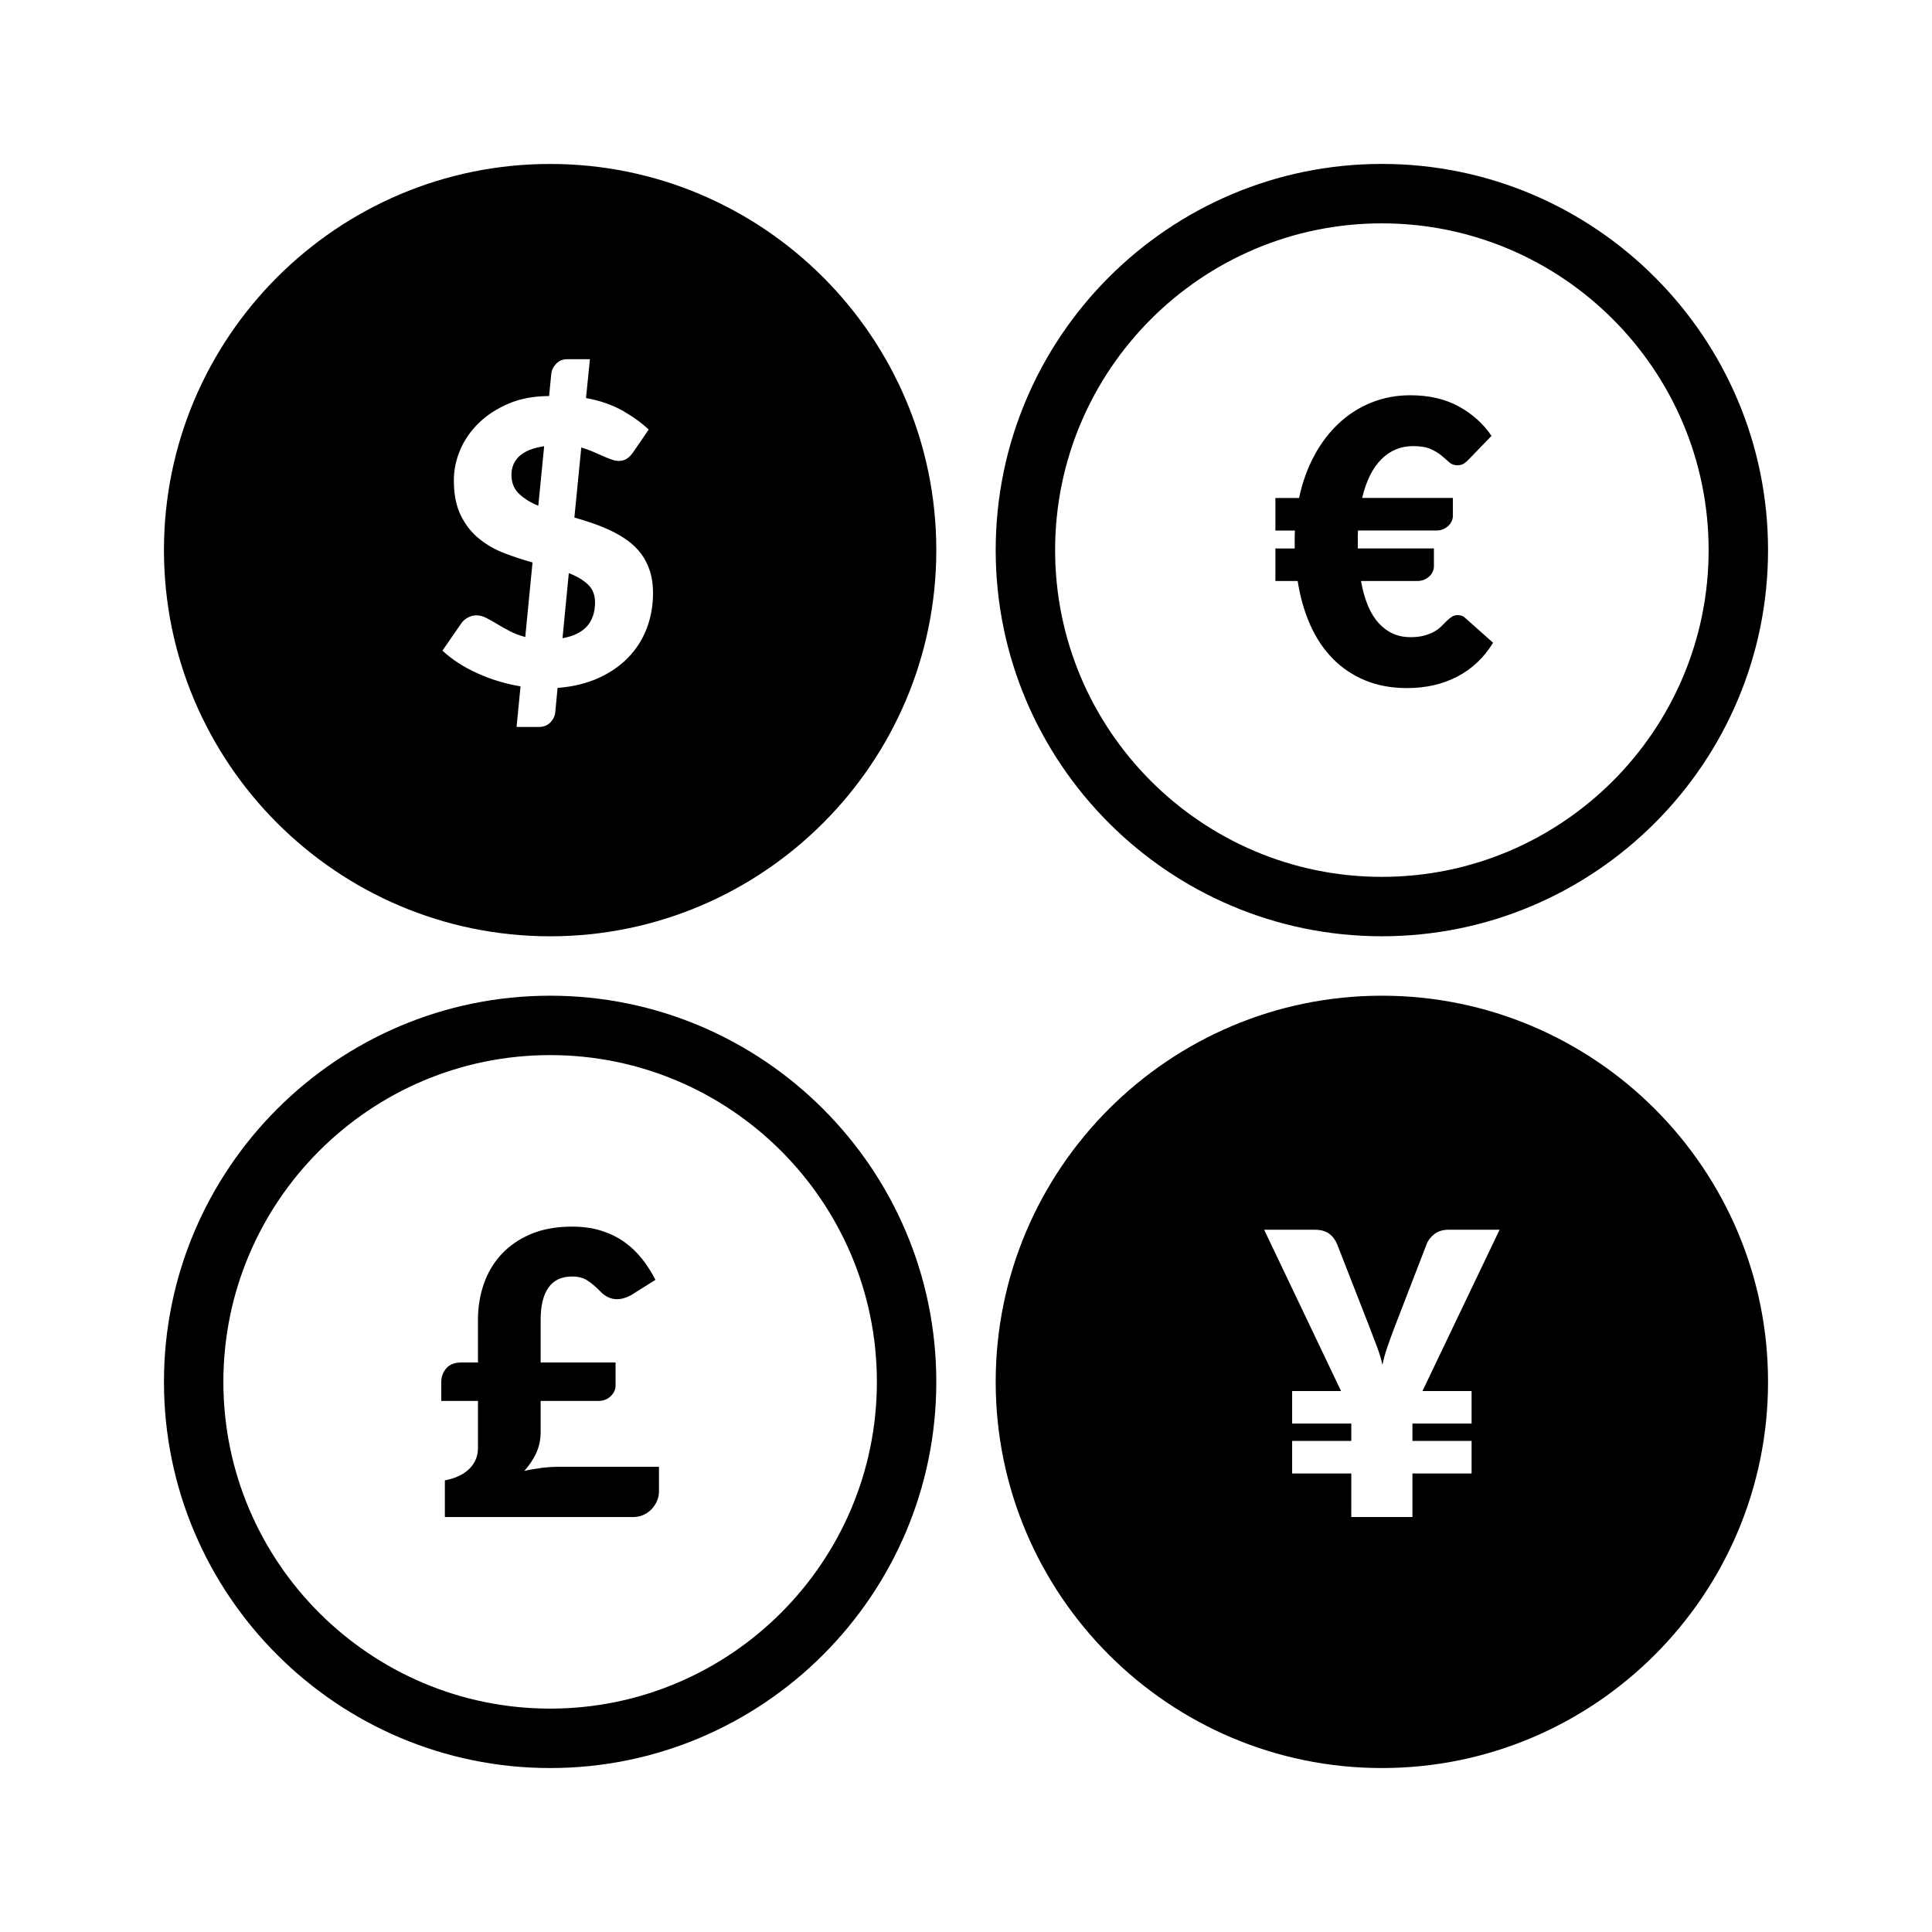
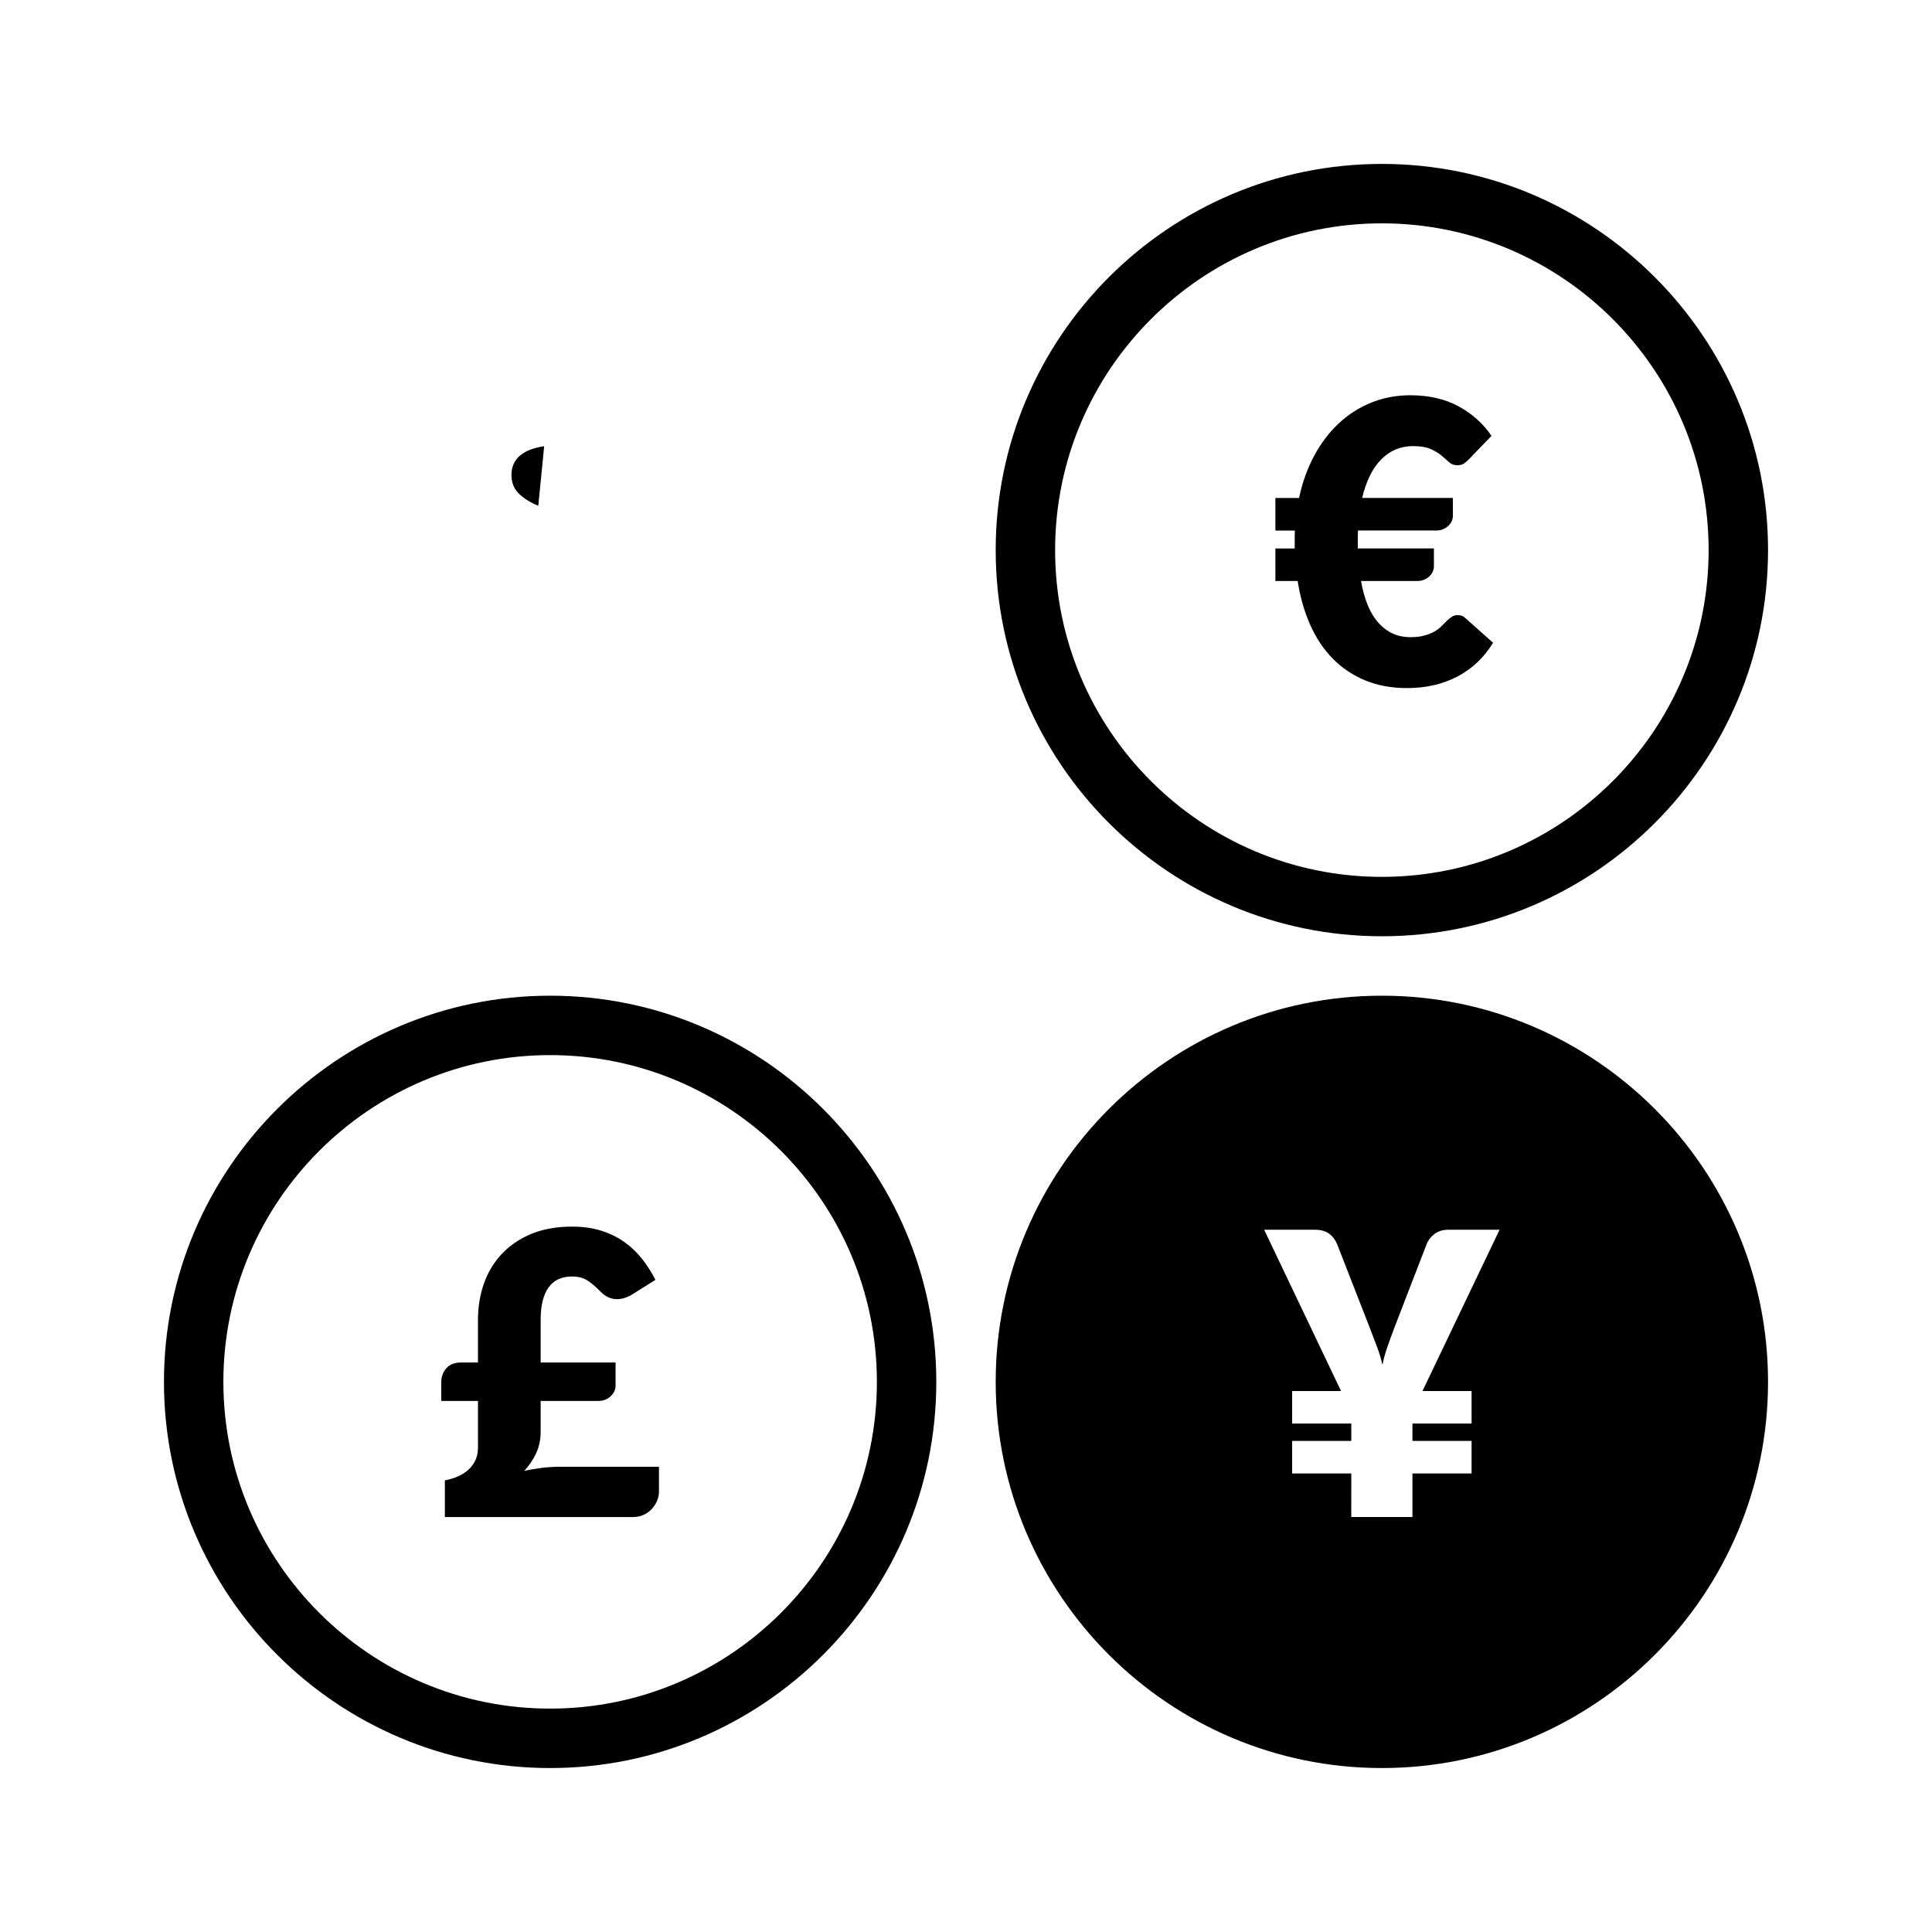
<svg xmlns="http://www.w3.org/2000/svg" fill="#000000" width="800px" height="800px" version="1.1" viewBox="144 144 512 512">
  <g>
    <path d="m289.79 407.87c-56.426 0-102.34 45.91-102.34 102.34s45.91 102.34 102.34 102.34c56.426 0 102.34-45.91 102.34-102.34s-45.906-102.34-102.34-102.34zm0 188.93c-47.746 0-86.594-38.844-86.594-86.594 0-47.746 38.844-86.594 86.594-86.594 47.746 0 86.594 38.844 86.594 86.594 0 47.746-38.844 86.594-86.594 86.594z" />
    <path d="m287.65 532.99c-1.566 0.199-3.137 0.461-4.707 0.816 1.324-1.461 2.375-3.043 3.16-4.727 0.785-1.691 1.176-3.582 1.176-5.664v-8.156h15.359c0.66 0 1.27-0.113 1.805-0.34 0.539-0.223 1.008-0.531 1.406-0.914 0.398-0.383 0.715-0.816 0.945-1.277 0.223-0.477 0.34-0.969 0.34-1.492v-6.164h-19.855v-11.348c0-3.691 0.684-6.519 2.066-8.488 1.375-1.969 3.477-2.953 6.297-2.953 1.531 0 2.836 0.332 3.914 0.992 1.082 0.668 2.281 1.668 3.606 3.035 1.293 1.324 2.738 1.984 4.344 1.984 1.184 0 2.414-0.352 3.707-1.047l6.481-4.074c-1.008-1.984-2.191-3.844-3.551-5.566s-2.938-3.231-4.727-4.496c-1.801-1.266-3.836-2.266-6.121-2.973-2.277-0.715-4.828-1.074-7.648-1.074-4.25 0-7.934 0.676-11.055 2.016-3.121 1.34-5.711 3.144-7.789 5.41-2.066 2.262-3.613 4.883-4.621 7.856-1.016 2.984-1.516 6.125-1.516 9.441v11.285h-4.391c-1.777 0-3.113 0.508-3.996 1.539-0.891 1.031-1.336 2.246-1.336 3.629v5.019h9.727v12.43c0 1.293-0.246 2.43-0.738 3.398-0.484 0.984-1.129 1.816-1.93 2.512-0.801 0.699-1.738 1.27-2.797 1.723-1.062 0.453-2.168 0.785-3.312 0.992v9.719h49.844c1.047 0 1.992-0.199 2.852-0.602 0.852-0.398 1.574-0.922 2.168-1.566 0.59-0.648 1.055-1.371 1.383-2.172 0.332-0.801 0.492-1.582 0.492-2.352v-6.633h-26.23c-1.598-0.004-3.18 0.098-4.75 0.281z" />
    <path d="m510.21 407.87c-56.426 0-102.34 45.91-102.34 102.34s45.91 102.34 102.34 102.34 102.34-45.91 102.34-102.34-45.91-102.34-102.34-102.34zm23.777 104.77v8.617h-15.676v4.606h15.676v8.617h-15.676v11.547h-16.207l0.004-11.547h-15.676v-8.617h15.676v-4.606h-15.676v-8.617h12.961l-20.379-42.742h13.484c1.531 0 2.769 0.344 3.707 1.023 0.945 0.676 1.652 1.613 2.144 2.797l8.672 22.203c0.73 1.875 1.383 3.598 1.961 5.152s1.039 3.09 1.383 4.621c0.316-1.566 0.746-3.129 1.285-4.676 0.539-1.555 1.152-3.25 1.852-5.098l8.57-22.203c0.383-1.016 1.066-1.906 2.059-2.676 1-0.762 2.223-1.145 3.691-1.145h13.582l-20.434 42.742z" />
-     <path d="m289.79 187.45c-56.426 0-102.34 45.906-102.34 102.34 0 56.43 45.91 102.34 102.34 102.34 56.426 0 102.34-45.906 102.34-102.34 0-56.43-45.906-102.34-102.34-102.34zm25.594 123.1c-1.113 2.906-2.754 5.481-4.914 7.711s-4.805 4.043-7.941 5.457c-3.137 1.406-6.727 2.277-10.762 2.582l-0.629 6.535c-0.109 0.977-0.539 1.852-1.309 2.637-0.77 0.785-1.762 1.176-2.977 1.176h-5.957l1.047-10.762c-4.004-0.66-7.832-1.82-11.469-3.477-3.644-1.652-6.719-3.652-9.227-5.981l5.019-7.266c0.414-0.594 0.984-1.094 1.699-1.492 0.707-0.398 1.469-0.602 2.269-0.602 0.836 0 1.691 0.215 2.559 0.652 0.867 0.438 1.82 0.969 2.852 1.59 1.023 0.629 2.144 1.27 3.367 1.906 1.223 0.645 2.613 1.176 4.184 1.598l1.93-19.758c-2.508-0.699-4.996-1.516-7.473-2.461-2.469-0.945-4.695-2.223-6.688-3.828-1.984-1.605-3.598-3.652-4.828-6.133-1.238-2.484-1.859-5.598-1.859-9.34 0-2.762 0.562-5.449 1.676-8.07 1.113-2.621 2.746-4.981 4.883-7.082 2.144-2.098 4.781-3.82 7.918-5.168 3.137-1.344 6.727-2.016 10.762-2.016l0.578-5.894c0.109-0.992 0.539-1.883 1.309-2.684 0.77-0.801 1.762-1.191 2.977-1.191h5.957l-1.047 10.293c3.766 0.691 7.004 1.816 9.727 3.367 2.715 1.555 5.012 3.215 6.894 4.988l-3.973 5.805c-0.594 0.867-1.191 1.508-1.797 1.906-0.613 0.398-1.336 0.602-2.168 0.602-0.562 0-1.184-0.121-1.883-0.371-0.699-0.238-1.461-0.547-2.297-0.914-0.836-0.359-1.738-0.754-2.691-1.176-0.961-0.414-1.977-0.785-3.059-1.094l-1.828 18.551c1.676 0.484 3.344 1.016 5.019 1.59 1.668 0.578 3.281 1.238 4.836 1.984 1.547 0.754 2.992 1.613 4.336 2.59 1.336 0.977 2.508 2.121 3.496 3.445 0.992 1.328 1.77 2.852 2.328 4.574 0.555 1.723 0.832 3.684 0.832 5.883-0.012 3.316-0.566 6.43-1.68 9.336z" />
    <path d="m510.21 392.12c56.426 0 102.34-45.906 102.34-102.34 0-56.43-45.91-102.34-102.34-102.34s-102.34 45.906-102.34 102.34c0 56.434 45.91 102.34 102.34 102.34zm0-188.93c47.746 0 86.594 38.844 86.594 86.594 0 47.746-38.844 86.594-86.594 86.594-47.746 0-86.594-38.844-86.594-86.594s38.848-86.594 86.594-86.594z" />
    <path d="m491.21 309.58c1.547 3.484 3.535 6.461 5.957 8.934 2.422 2.477 5.273 4.398 8.562 5.773 3.297 1.375 7.012 2.062 11.164 2.062 4.981 0 9.426-1.02 13.324-3.055 3.898-2.039 7.059-5.023 9.465-8.961l-7.109-6.324c-0.383-0.383-0.746-0.645-1.066-0.785-0.34-0.137-0.738-0.211-1.23-0.211-0.594 0-1.105 0.148-1.539 0.445-0.445 0.297-0.875 0.652-1.309 1.07-0.438 0.414-0.906 0.887-1.414 1.41-0.508 0.523-1.121 0.992-1.859 1.41-0.723 0.418-1.613 0.777-2.66 1.066-1.047 0.301-2.297 0.445-3.766 0.445-3.273 0-6.043-1.219-8.301-3.66-2.262-2.438-3.852-6.18-4.75-11.23h14.945c0.66 0 1.262-0.113 1.797-0.344 0.539-0.227 1-0.523 1.383-0.887 0.383-0.367 0.676-0.773 0.891-1.227 0.199-0.453 0.309-0.906 0.309-1.359v-4.805h-20.172v-1.828-1.465c0-0.488 0.023-0.973 0.062-1.461h20.742c0.66 0 1.262-0.113 1.797-0.344 0.539-0.227 1-0.523 1.383-0.887 0.383-0.367 0.684-0.777 0.891-1.227 0.207-0.453 0.316-0.906 0.316-1.359v-4.809h-24.039c1.074-4.527 2.781-7.949 5.098-10.266 2.312-2.312 5.113-3.477 8.387-3.477 1.984 0 3.551 0.262 4.707 0.785 1.145 0.523 2.106 1.105 2.875 1.75 0.762 0.645 1.43 1.23 2.008 1.754 0.578 0.523 1.285 0.785 2.113 0.785 0.77 0 1.383-0.164 1.859-0.496 0.469-0.332 0.891-0.707 1.277-1.125l5.957-6.164c-2.191-3.238-5.098-5.844-8.695-7.812-3.613-1.969-7.887-2.953-12.84-2.953-3.652 0-7.09 0.645-10.285 1.934-3.215 1.289-6.082 3.117-8.625 5.484-2.543 2.371-4.719 5.234-6.535 8.594-1.805 3.363-3.152 7.102-4.019 11.207l-6.273 0.004v8.625h5.168c-0.031 0.488-0.047 0.973-0.047 1.461v1.465 1.828h-5.121v8.621h5.902c0.664 4.254 1.77 8.117 3.316 11.605z" />
-     <path d="m294.74 295.89-1.668 17.242c5.742-1.008 8.617-4.176 8.617-9.508 0-1.984-0.637-3.566-1.906-4.75-1.27-1.188-2.953-2.18-5.043-2.984z" />
    <path d="m281.5 265.01c-0.676 0.66-1.176 1.406-1.492 2.223-0.316 0.824-0.469 1.684-0.469 2.59 0 2.051 0.652 3.715 1.961 4.988 1.309 1.27 3.019 2.344 5.152 3.215l1.559-15.781c-1.598 0.246-2.953 0.602-4.043 1.066-1.102 0.48-1.992 1.039-2.668 1.699z" />
  </g>
</svg>